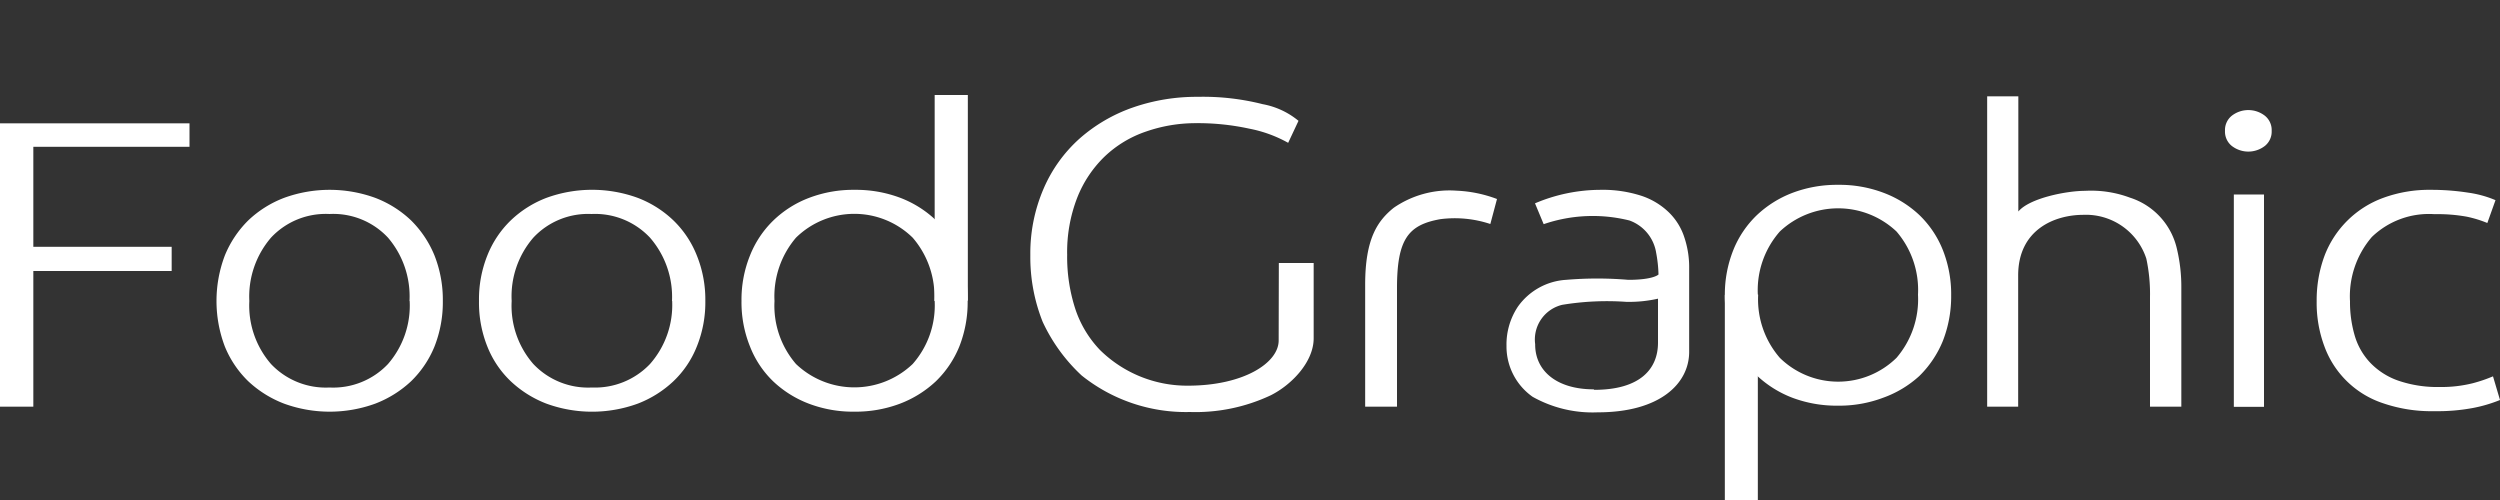
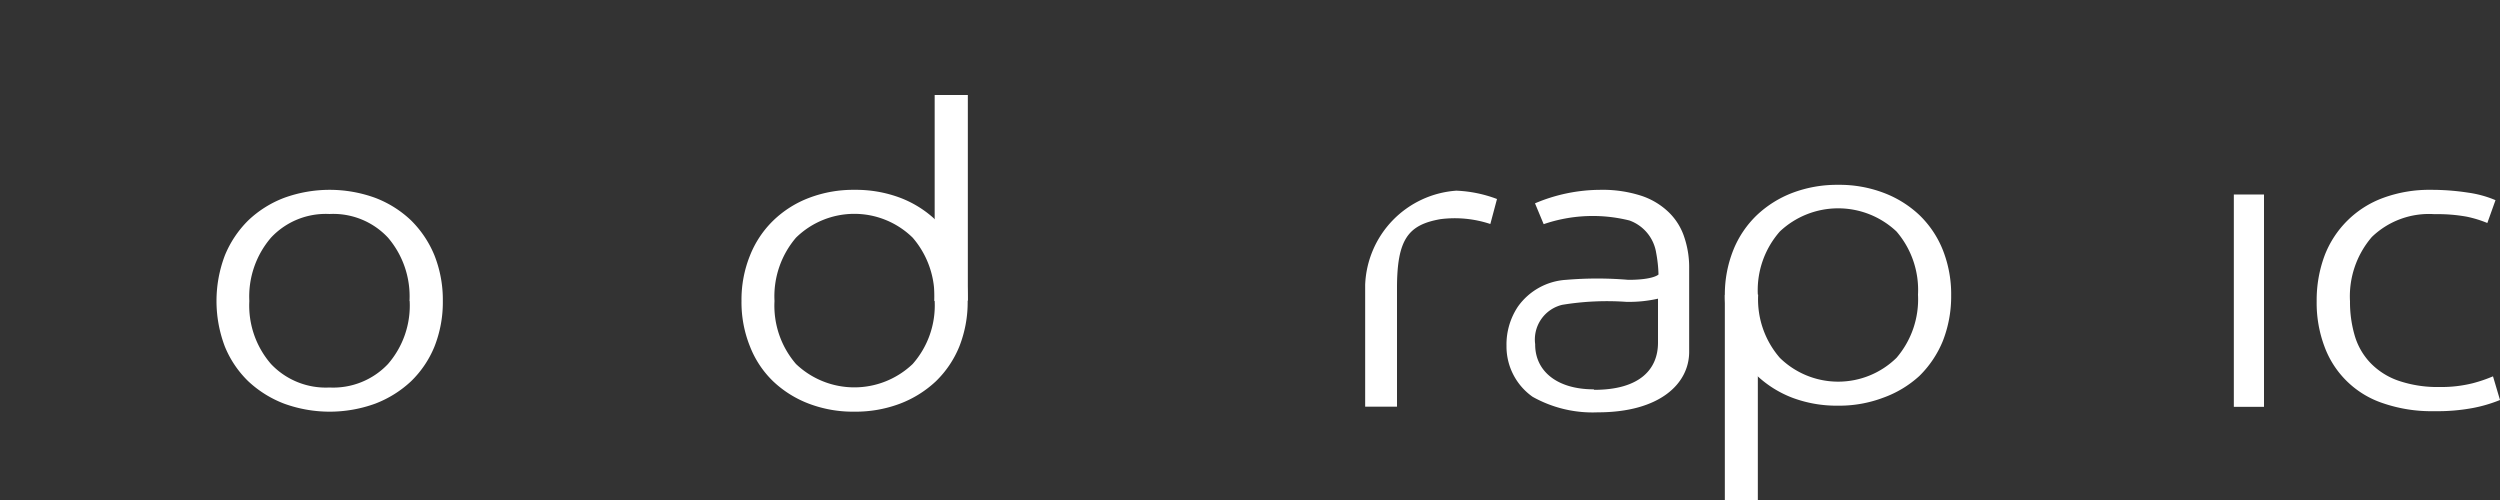
<svg xmlns="http://www.w3.org/2000/svg" id="f1d18462-85d7-4919-b4ef-01c43ed269af" data-name="icons" width="150" height="30" viewBox="0 0 150 30">
  <rect x="0" y="0" width="150" height="30" fill="#333333" stroke="none" />
  <defs>
    <style>.aea50542-19c1-48b7-8c24-d840e8fd29b2{fill:#ffffff;}</style>
  </defs>
-   <path class="aea50542-19c1-48b7-8c24-d840e8fd29b2" d="M76.73,15.78h2.09V20.3c0,1.4-1.3,2.78-2.58,3.42a10.6,10.6,0,0,1-4.85,1,10,10,0,0,1-6.49-2.19,10.31,10.31,0,0,1-2.34-3.22,10.48,10.48,0,0,1-.74-4,9.79,9.79,0,0,1,.8-4,8.57,8.57,0,0,1,2.16-3A9.6,9.6,0,0,1,68,6.44a11.62,11.62,0,0,1,3.86-.63,14.55,14.55,0,0,1,3.9.44,4.7,4.7,0,0,1,2.15,1l-.62,1.32a7.77,7.77,0,0,0-2.33-.85,14.53,14.53,0,0,0-3.19-.33,9.05,9.05,0,0,0-3,.5A6.73,6.73,0,0,0,66.27,9.4a7,7,0,0,0-1.64,2.47,9,9,0,0,0-.6,3.41,10.1,10.1,0,0,0,.49,3.26A6.52,6.52,0,0,0,66,21a7.45,7.45,0,0,0,5.28,2.14c3.34,0,5.44-1.37,5.44-2.71Z" />
-   <path class="aea50542-19c1-48b7-8c24-d840e8fd29b2" d="M0,24.4v-17H11.37V8.81H2v6H10.3v1.45H2V24.4Z" />
  <path class="aea50542-19c1-48b7-8c24-d840e8fd29b2" d="M26.57,18.06a7.25,7.25,0,0,1-.5,2.73,6.12,6.12,0,0,1-1.41,2.09,6.57,6.57,0,0,1-2.15,1.34,8,8,0,0,1-5.46,0,6.57,6.57,0,0,1-2.15-1.34,6.12,6.12,0,0,1-1.41-2.09,7.7,7.7,0,0,1,0-5.46,6.3,6.3,0,0,1,1.41-2.11,6.43,6.43,0,0,1,2.15-1.35,8,8,0,0,1,5.46,0,6.43,6.43,0,0,1,2.15,1.35,6.3,6.3,0,0,1,1.41,2.11A7.25,7.25,0,0,1,26.57,18.06Zm-2,0a5.42,5.42,0,0,0-1.29-3.8,4.49,4.49,0,0,0-3.51-1.42,4.49,4.49,0,0,0-3.51,1.42,5.42,5.42,0,0,0-1.3,3.8,5.35,5.35,0,0,0,1.3,3.78,4.52,4.52,0,0,0,3.51,1.41,4.52,4.52,0,0,0,3.51-1.41A5.35,5.35,0,0,0,24.58,18.06Z" />
-   <path class="aea50542-19c1-48b7-8c24-d840e8fd29b2" d="M42.32,18.06a7.06,7.06,0,0,1-.51,2.73,5.85,5.85,0,0,1-1.41,2.09,6.53,6.53,0,0,1-2.14,1.34,8,8,0,0,1-5.47,0,6.53,6.53,0,0,1-2.14-1.34,5.85,5.85,0,0,1-1.41-2.09,7.06,7.06,0,0,1-.5-2.73,7.06,7.06,0,0,1,.5-2.73,6,6,0,0,1,1.41-2.11,6.39,6.39,0,0,1,2.14-1.35,8,8,0,0,1,5.47,0,6.39,6.39,0,0,1,2.14,1.35,6,6,0,0,1,1.41,2.11A7.06,7.06,0,0,1,42.32,18.06Zm-2,0A5.42,5.42,0,0,0,39,14.26a4.52,4.52,0,0,0-3.51-1.42A4.49,4.49,0,0,0,32,14.26a5.38,5.38,0,0,0-1.3,3.8A5.31,5.31,0,0,0,32,21.84a4.52,4.52,0,0,0,3.51,1.41A4.55,4.55,0,0,0,39,21.84,5.35,5.35,0,0,0,40.33,18.06Z" />
-   <path class="aea50542-19c1-48b7-8c24-d840e8fd29b2" d="M87.38,11.44a7.77,7.77,0,0,1,2.44.5l-.4,1.5a6.76,6.76,0,0,0-3-.29c-1.91.34-2.6,1.18-2.6,4.13V24.4H81.91V17.08c0-2.74.73-3.82,1.71-4.61A5.89,5.89,0,0,1,87.38,11.44Z" />
+   <path class="aea50542-19c1-48b7-8c24-d840e8fd29b2" d="M87.38,11.44a7.77,7.77,0,0,1,2.44.5l-.4,1.5a6.76,6.76,0,0,0-3-.29c-1.91.34-2.6,1.18-2.6,4.13V24.4H81.91V17.08A5.89,5.89,0,0,1,87.38,11.44Z" />
  <path class="aea50542-19c1-48b7-8c24-d840e8fd29b2" d="M96,11.39a7.53,7.53,0,0,1,2.49.36,4.31,4.31,0,0,1,1.65,1,3.66,3.66,0,0,1,.92,1.49,5.64,5.64,0,0,1,.29,1.87v5c0,1.91-1.76,3.63-5.48,3.63a7.35,7.35,0,0,1-3.91-.93,3.69,3.69,0,0,1-1.57-3.06,4.08,4.08,0,0,1,.69-2.36,3.83,3.83,0,0,1,2.89-1.6,22.1,22.1,0,0,1,3.73,0c1.52,0,1.81-.32,1.81-.32a8,8,0,0,0-.14-1.3,2.47,2.47,0,0,0-1.6-1.94,9.09,9.09,0,0,0-5.15.22l-.52-1.25A10.09,10.09,0,0,1,96,11.39Zm-.35,12c2.78,0,3.83-1.27,3.83-2.83V17.92a7.78,7.78,0,0,1-1.92.19,16.51,16.51,0,0,0-3.83.18,2.14,2.14,0,0,0-1.62,2.36C92.1,22.28,93.44,23.36,95.62,23.36Z" />
-   <path class="aea50542-19c1-48b7-8c24-d840e8fd29b2" d="M119.23,24.4V5.78h1.87v6.91c.68-.81,2.91-1.24,4-1.24a6.66,6.66,0,0,1,2.7.41,4.2,4.2,0,0,1,2.81,3.05,9.85,9.85,0,0,1,.27,2.38V24.4H129V17.81a10,10,0,0,0-.22-2.29A3.81,3.81,0,0,0,125,12.89c-1.7,0-3.91.87-3.91,3.64V24.4Z" />
-   <path class="aea50542-19c1-48b7-8c24-d840e8fd29b2" d="M136.3,7.85a1.1,1.1,0,0,1-.4.9,1.62,1.62,0,0,1-2,0,1.1,1.1,0,0,1-.4-.9,1.1,1.1,0,0,1,.4-.9,1.62,1.62,0,0,1,2,0A1.1,1.1,0,0,1,136.3,7.85Z" />
  <rect class="aea50542-19c1-48b7-8c24-d840e8fd29b2" x="134.03" y="11.67" width="1.81" height="12.74" />
  <path class="aea50542-19c1-48b7-8c24-d840e8fd29b2" d="M146.06,24.67A8.92,8.92,0,0,1,143,24.2a5.62,5.62,0,0,1-3.54-3.43,7.45,7.45,0,0,1-.46-2.69,7.67,7.67,0,0,1,.47-2.73A5.95,5.95,0,0,1,143,11.87a8,8,0,0,1,2.85-.48,14.39,14.39,0,0,1,2.25.17,6.45,6.45,0,0,1,1.63.45l-.49,1.37A7,7,0,0,0,148,13a9.84,9.84,0,0,0-1.93-.15,4.93,4.93,0,0,0-3.76,1.37A5.46,5.46,0,0,0,141,18.08a7.16,7.16,0,0,0,.29,2.08,4,4,0,0,0,.94,1.62,4.28,4.28,0,0,0,1.67,1.06,7.22,7.22,0,0,0,2.48.38,7.72,7.72,0,0,0,2-.23,8.8,8.8,0,0,0,1.2-.41L150,24a8.52,8.52,0,0,1-1.63.48A11.53,11.53,0,0,1,146.06,24.67Z" />
  <path class="aea50542-19c1-48b7-8c24-d840e8fd29b2" d="M58.06,18.06a7.25,7.25,0,0,1-.5,2.73,6.12,6.12,0,0,1-1.41,2.09A6.53,6.53,0,0,1,54,24.22a7.54,7.54,0,0,1-2.74.48,7.45,7.45,0,0,1-2.73-.48,6.42,6.42,0,0,1-2.14-1.34A5.85,5.85,0,0,1,45,20.79a7.06,7.06,0,0,1-.51-2.73A7.06,7.06,0,0,1,45,15.33a6,6,0,0,1,1.41-2.11,6.29,6.29,0,0,1,2.14-1.35,7.45,7.45,0,0,1,2.73-.48,7.54,7.54,0,0,1,2.74.48,6.39,6.39,0,0,1,2.14,1.35,6.3,6.3,0,0,1,1.41,2.11A7.25,7.25,0,0,1,58.06,18.06Zm-2,0a5.38,5.38,0,0,0-1.3-3.8,5,5,0,0,0-7,0,5.42,5.42,0,0,0-1.29,3.8,5.35,5.35,0,0,0,1.29,3.78,5.07,5.07,0,0,0,7,0A5.31,5.31,0,0,0,56.08,18.06Z" />
  <rect class="aea50542-19c1-48b7-8c24-d840e8fd29b2" x="56.08" y="5.7" width="1.99" height="12.34" />
  <path class="aea50542-19c1-48b7-8c24-d840e8fd29b2" d="M103.49,17.68A7.21,7.21,0,0,1,104,15a6,6,0,0,1,1.41-2.09,6.47,6.47,0,0,1,2.14-1.34,7.54,7.54,0,0,1,2.74-.48,7.45,7.45,0,0,1,2.73.48,6.41,6.41,0,0,1,2.15,1.34A6,6,0,0,1,116.57,15a7.21,7.21,0,0,1,.5,2.73,7.33,7.33,0,0,1-.5,2.73,6.26,6.26,0,0,1-1.41,2.1A6.43,6.43,0,0,1,113,23.86a7.45,7.45,0,0,1-2.73.48,7.54,7.54,0,0,1-2.74-.48,6.49,6.49,0,0,1-2.14-1.35,6.26,6.26,0,0,1-1.41-2.1A7.33,7.33,0,0,1,103.49,17.68Zm2,0a5.35,5.35,0,0,0,1.3,3.79,5,5,0,0,0,7,0,5.39,5.39,0,0,0,1.29-3.79,5.38,5.38,0,0,0-1.29-3.79,5.1,5.1,0,0,0-7,0A5.33,5.33,0,0,0,105.47,17.68Z" />
  <rect class="aea50542-19c1-48b7-8c24-d840e8fd29b2" x="103.49" y="17.69" width="1.98" height="12.34" />
</svg>